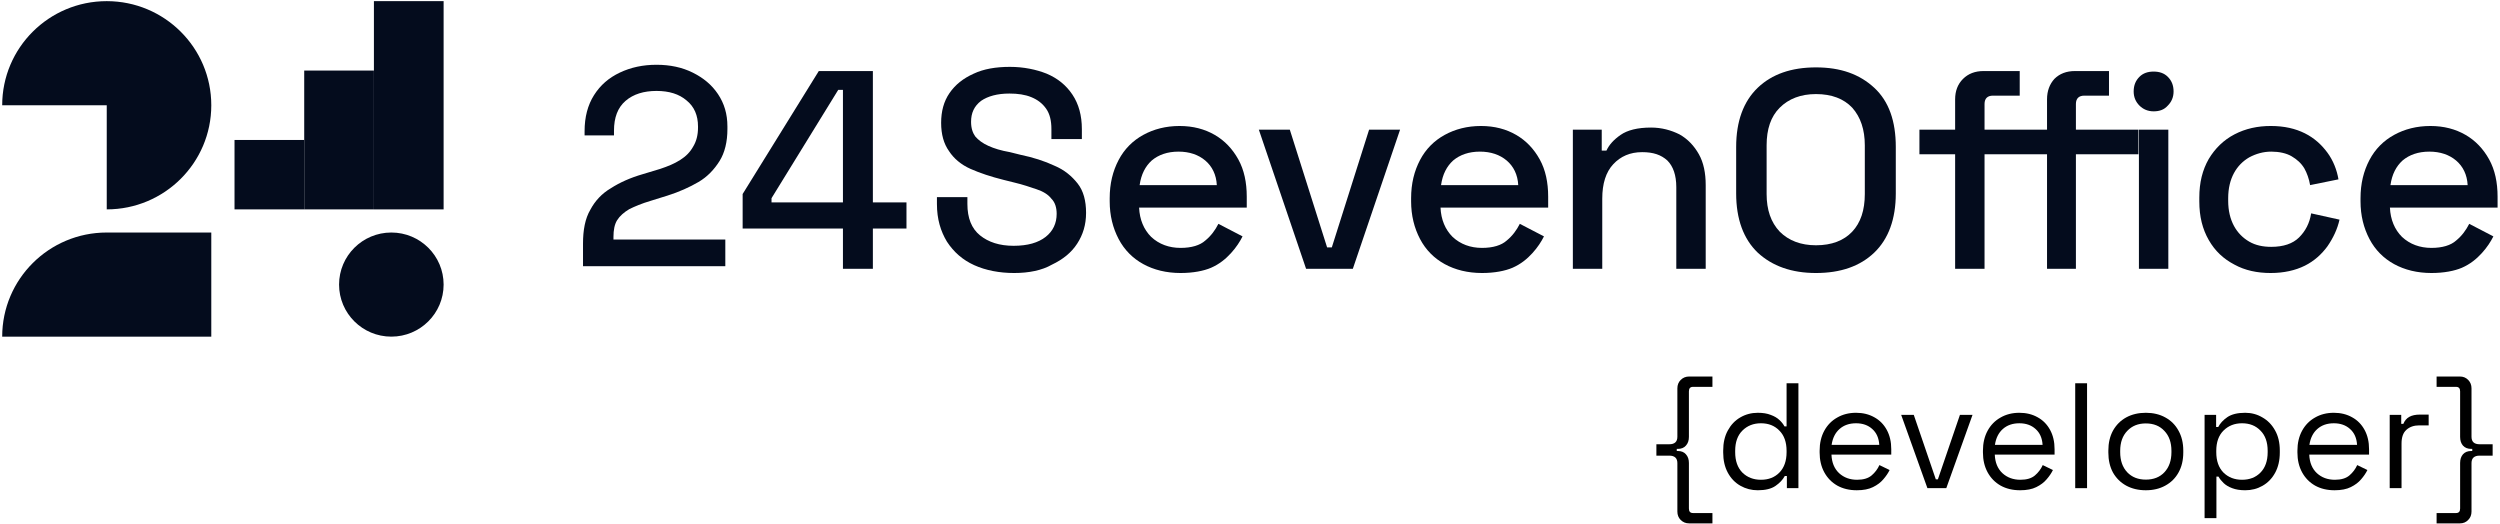
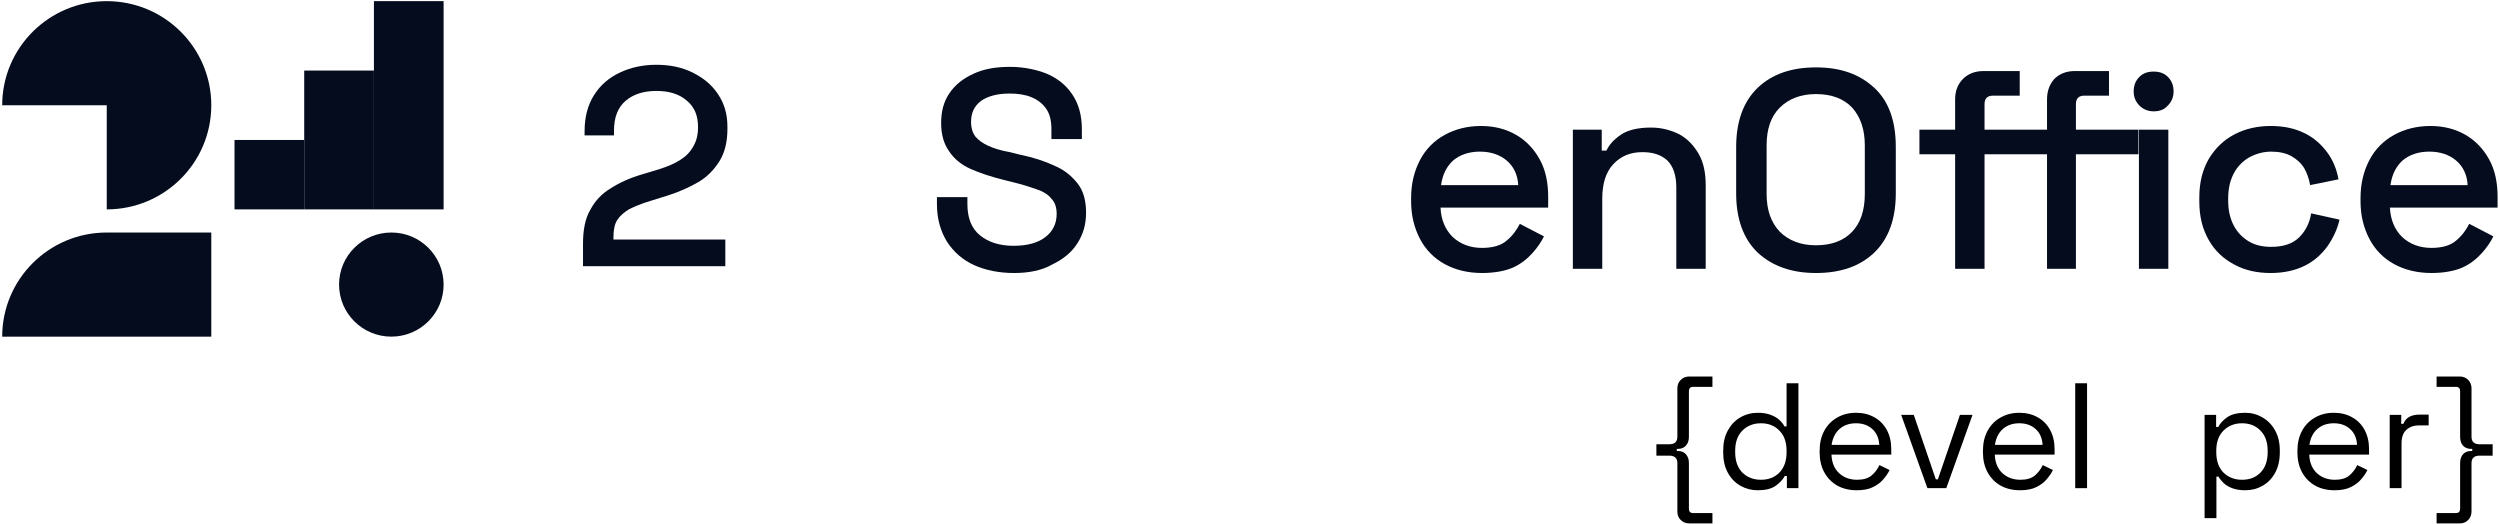
<svg xmlns="http://www.w3.org/2000/svg" width="1001" height="210" viewBox="0 0 1001 210" fill="none">
  <g clip-path="url(#clip0_336_1779)">
    <path d="M177.623 0.46H149.716V83.836H177.623V0.46Z" fill="#040C1D" />
    <path d="M149.716 28.252H121.809V83.836H149.716V28.252Z" fill="#040C1D" />
    <path d="M121.809 56.044H93.902V83.836H121.809V56.044Z" fill="#040C1D" />
    <path fill-rule="evenodd" clip-rule="evenodd" d="M42.739 83.836C65.858 83.836 84.6 65.172 84.6 42.148C84.6 19.124 65.858 0.46 42.739 0.46C19.62 0.46 0.879 19.124 0.879 42.148H42.739V83.836Z" fill="#040C1D" />
    <path fill-rule="evenodd" clip-rule="evenodd" d="M0.879 134.789C0.879 111.765 19.62 93.101 42.739 93.101H84.6V134.789H42.739H0.879Z" fill="#040C1D" />
    <path d="M156.693 134.789C168.252 134.789 177.623 125.456 177.623 113.945C177.623 102.433 168.252 93.101 156.693 93.101C145.133 93.101 135.763 102.433 135.763 113.945C135.763 125.456 145.133 134.789 156.693 134.789Z" fill="#040C1D" />
    <path d="M233.437 106.588V97.58C233.437 92.134 234.277 87.525 236.381 83.964C238.273 80.403 241.006 77.47 244.581 75.375C248.155 73.07 252.36 71.185 257.406 69.719L264.344 67.624C267.499 66.576 270.022 65.529 272.335 64.062C274.648 62.596 276.328 60.92 277.591 58.616C278.853 56.521 279.484 54.007 279.484 51.074V50.655C279.484 46.256 278.011 42.694 274.857 40.181C271.915 37.667 267.919 36.41 262.873 36.41C257.826 36.41 253.622 37.667 250.468 40.39C247.315 43.114 245.842 47.094 245.842 52.331V54.217H234.068V52.54C234.068 46.884 235.33 42.066 237.853 38.086C240.375 34.105 243.739 31.173 248.155 29.078C252.57 26.983 257.406 25.936 262.873 25.936C268.339 25.936 273.175 26.983 277.38 29.078C281.586 31.173 284.95 33.896 287.473 37.667C289.995 41.438 291.257 45.627 291.257 50.655V51.703C291.257 56.73 290.206 61.129 288.104 64.481C286.001 67.833 283.268 70.766 279.693 72.861C276.119 74.956 271.915 76.841 267.288 78.308L260.559 80.403C256.986 81.45 254.042 82.707 251.939 83.754C249.837 85.011 248.155 86.478 247.104 88.153C246.053 89.829 245.632 92.134 245.632 94.857V95.905H290.417V106.588H233.437Z" fill="#040C1D" />
-     <path d="M337.513 107.637V91.506H297.355V77.68L327.842 28.45H349.498V81.032H362.953V91.506H349.498V107.637H337.513ZM308.918 81.032H337.513V35.992H335.62L308.918 79.356V81.032Z" fill="#040C1D" />
    <path d="M406.057 109.313C400.169 109.313 394.702 108.265 390.077 106.17C385.451 104.076 381.877 100.933 379.144 96.743C376.621 92.554 375.148 87.736 375.148 81.66V78.937H387.344V81.66C387.344 87.317 389.026 91.506 392.39 94.23C395.755 96.953 400.169 98.419 405.846 98.419C411.524 98.419 415.728 97.162 418.672 94.858C421.615 92.554 423.086 89.411 423.086 85.641C423.086 83.127 422.457 81.032 420.984 79.566C419.724 77.89 417.62 76.633 415.097 75.795C412.575 74.957 409.631 73.909 406.057 73.071L401.851 72.024C396.806 70.767 392.39 69.301 388.606 67.625C384.821 65.949 381.877 63.435 379.984 60.502C377.882 57.569 376.831 53.798 376.831 49.19C376.831 44.581 377.882 40.601 380.195 37.249C382.508 33.897 385.662 31.383 389.866 29.498C393.862 27.613 398.697 26.774 404.375 26.774C409.841 26.774 414.888 27.822 419.093 29.498C423.508 31.383 426.872 34.107 429.395 37.877C431.917 41.648 433.179 46.257 433.179 51.704V55.684H420.984V51.704C420.984 48.352 420.353 45.628 418.882 43.533C417.41 41.439 415.517 39.972 412.995 38.925C410.472 37.877 407.528 37.458 404.164 37.458C399.328 37.458 395.544 38.506 392.81 40.391C390.077 42.486 388.815 45.209 388.815 48.771C388.815 51.285 389.446 53.17 390.497 54.636C391.759 56.103 393.441 57.36 395.755 58.407C398.066 59.455 400.8 60.293 404.375 60.921L408.579 61.968C413.626 63.016 418.251 64.482 422.246 66.368C426.241 68.044 429.184 70.557 431.497 73.49C433.81 76.423 434.862 80.403 434.862 85.222C434.862 90.04 433.6 94.02 431.286 97.582C428.975 101.143 425.61 103.866 421.195 105.961C417.2 108.265 411.944 109.313 406.057 109.313Z" fill="#040C1D" />
-     <path d="M472.707 109.312C467.031 109.312 461.984 108.056 457.78 105.751C453.575 103.447 450.211 100.095 447.897 95.696C445.584 91.296 444.322 86.269 444.322 80.613V79.356C444.322 73.49 445.584 68.462 447.897 64.063C450.211 59.664 453.575 56.312 457.78 54.008C461.984 51.703 466.82 50.446 472.287 50.446C477.753 50.446 482.38 51.703 486.373 54.008C490.369 56.312 493.522 59.664 495.835 63.853C498.149 68.043 499.2 73.071 499.2 78.727V83.126H456.097C456.308 87.945 457.989 91.925 460.933 94.858C464.087 97.791 468.082 99.257 472.707 99.257C477.122 99.257 480.487 98.21 482.589 96.324C484.902 94.439 486.584 92.134 487.846 89.621L497.518 94.648C496.466 96.743 494.995 99.047 492.891 101.352C490.789 103.656 488.266 105.751 484.902 107.218C481.959 108.474 477.753 109.312 472.707 109.312ZM456.308 74.118H487.215C487.004 69.929 485.322 66.577 482.589 64.272C479.856 61.968 476.282 60.711 471.866 60.711C467.451 60.711 463.877 61.968 461.144 64.272C458.62 66.577 456.938 69.719 456.308 74.118Z" fill="#040C1D" />
-     <path d="M522.958 107.637L504.036 51.913H516.44L531.369 99.048H533.262L548.189 51.913H560.595L541.671 107.637H522.958Z" fill="#040C1D" />
    <path d="M593.394 109.312C587.718 109.312 582.671 108.056 578.467 105.751C574.26 103.447 570.896 100.095 568.584 95.696C566.271 91.296 565.009 86.269 565.009 80.613V79.356C565.009 73.49 566.271 68.462 568.584 64.063C570.896 59.664 574.26 56.312 578.467 54.008C582.671 51.703 587.507 50.446 592.974 50.446C598.44 50.446 603.067 51.703 607.06 54.008C611.056 56.312 614.209 59.664 616.522 63.853C618.836 68.043 619.887 73.071 619.887 78.727V83.126H576.784C576.994 87.945 578.676 91.925 581.62 94.858C584.774 97.791 588.769 99.257 593.394 99.257C597.809 99.257 601.174 98.21 603.276 96.324C605.589 94.439 607.271 92.134 608.533 89.621L618.205 94.648C617.153 96.743 615.681 99.047 613.578 101.352C611.476 103.656 608.953 105.751 605.589 107.218C602.645 108.474 598.44 109.312 593.394 109.312ZM576.994 74.118H607.902C607.691 69.929 606.009 66.577 603.276 64.272C600.543 61.968 596.969 60.711 592.553 60.711C588.138 60.711 584.563 61.968 581.829 64.272C579.307 66.577 577.625 69.719 576.994 74.118Z" fill="#040C1D" />
    <path d="M629.771 107.636V51.912H641.335V60.292H643.226C644.277 57.987 646.171 55.892 648.904 54.007C651.637 52.122 655.631 51.074 661.098 51.074C665.304 51.074 669.088 52.122 672.453 53.797C675.815 55.683 678.339 58.406 680.231 61.758C682.124 65.11 682.964 69.3 682.964 74.118V107.636H671.191V74.956C671.191 70.138 669.929 66.576 667.615 64.272C665.093 61.968 661.94 60.92 657.524 60.92C652.688 60.92 648.904 62.596 645.96 65.738C643.017 68.881 641.544 73.49 641.544 79.565V107.636H629.771Z" fill="#040C1D" />
    <path d="M727.118 109.312C717.447 109.312 709.667 106.589 703.78 101.142C698.102 95.695 695.16 87.735 695.16 77.47V58.826C695.16 48.56 698.102 40.6 703.78 35.153C709.456 29.707 717.236 26.983 727.118 26.983C737 26.983 744.569 29.707 750.456 35.153C756.343 40.6 759.076 48.56 759.076 58.826V77.47C759.076 87.735 756.133 95.695 750.456 101.142C744.78 106.589 737 109.312 727.118 109.312ZM727.118 98.209C733.425 98.209 738.262 96.324 741.625 92.763C744.989 89.201 746.671 84.174 746.671 77.679V58.197C746.671 51.912 744.989 46.885 741.625 43.114C738.262 39.553 733.425 37.667 727.118 37.667C721.02 37.667 716.184 39.553 712.611 43.114C709.036 46.675 707.353 51.703 707.353 58.197V77.679C707.353 83.964 709.036 88.992 712.611 92.763C716.184 96.324 721.02 98.209 727.118 98.209Z" fill="#040C1D" />
    <path d="M782.834 107.637V61.759H768.538V51.913H782.834V39.763C782.834 36.411 783.887 33.688 785.989 31.593C788.092 29.498 790.825 28.45 794.189 28.45H808.696V38.296H797.974C795.871 38.296 794.609 39.344 794.609 41.648V51.913H807.225V61.759H794.609V107.637H782.834ZM819.63 107.637V61.759H807.225V51.913H819.63V39.763C819.63 36.411 820.681 33.688 822.574 31.593C824.676 29.498 827.409 28.45 830.774 28.45H844.44V38.296H834.558C832.456 38.296 831.194 39.344 831.194 41.648V51.913H856.214V61.759H831.194V107.637H819.63ZM862.312 44.581C859.999 44.581 858.107 43.743 856.634 42.276C855.163 40.81 854.321 38.925 854.321 36.62C854.321 34.106 855.163 32.221 856.634 30.755C858.107 29.288 859.999 28.66 862.312 28.66C864.625 28.66 866.516 29.288 867.988 30.755C869.46 32.221 870.301 34.106 870.301 36.62C870.301 38.925 869.46 40.81 867.988 42.276C866.516 43.952 864.625 44.581 862.312 44.581ZM856.425 107.637V51.913H868.199V107.637H856.425Z" fill="#040C1D" />
    <path d="M909.197 109.312C903.732 109.312 898.894 108.265 894.69 105.961C890.274 103.656 886.91 100.514 884.387 96.115C881.865 91.716 880.603 86.688 880.603 80.613V79.146C880.603 73.071 881.865 68.043 884.387 63.644C886.91 59.454 890.274 56.102 894.69 53.798C899.105 51.494 903.941 50.446 909.197 50.446C914.663 50.446 919.079 51.494 922.863 53.379C926.65 55.264 929.592 57.988 931.905 61.13C934.219 64.272 935.69 68.043 936.321 71.814L924.967 74.118C924.546 71.605 923.705 69.3 922.654 67.415C921.392 65.32 919.71 63.853 917.608 62.597C915.505 61.34 912.561 60.711 909.408 60.711C906.254 60.711 903.31 61.549 900.577 63.016C898.054 64.482 895.952 66.577 894.479 69.3C893.008 72.024 892.167 75.375 892.167 79.356V80.403C892.167 84.383 893.008 87.735 894.479 90.459C895.952 93.182 898.054 95.277 900.577 96.743C903.101 98.21 906.043 98.838 909.408 98.838C914.243 98.838 918.028 97.581 920.552 95.067C923.074 92.553 924.756 89.411 925.387 85.431L936.741 87.945C935.901 91.716 934.219 95.277 931.905 98.629C929.592 101.771 926.65 104.494 922.863 106.38C919.079 108.265 914.454 109.312 909.197 109.312Z" fill="#040C1D" />
    <path d="M973.538 109.312C967.86 109.312 962.814 108.056 958.609 105.751C954.405 103.447 951.04 100.095 948.727 95.696C946.414 91.296 945.153 86.269 945.153 80.613V79.356C945.153 73.49 946.414 68.462 948.727 64.063C951.04 59.664 954.405 56.312 958.609 54.008C962.814 51.703 967.649 50.446 973.116 50.446C978.583 50.446 983.209 51.703 987.204 54.008C991.198 56.312 994.353 59.664 996.665 63.853C998.978 68.043 1000.03 73.071 1000.03 78.727V83.126H956.927C957.138 87.945 958.82 91.925 961.763 94.858C964.916 97.791 968.911 99.257 973.538 99.257C977.953 99.257 981.316 98.21 983.42 96.324C985.732 94.439 987.414 92.134 988.676 89.621L998.347 94.648C997.296 96.743 995.825 99.047 993.722 101.352C991.62 103.656 989.096 105.751 985.732 107.218C982.789 108.474 978.583 109.312 973.538 109.312ZM957.138 74.118H988.045C987.834 69.929 986.153 66.577 983.42 64.272C980.687 61.968 977.111 60.711 972.696 60.711C968.28 60.711 964.707 61.968 961.973 64.272C959.449 66.577 957.769 69.719 957.138 74.118Z" fill="#040C1D" />
  </g>
  <path d="M676.299 209.559C674.979 209.559 673.859 209.099 672.939 208.179C672.059 207.299 671.619 206.179 671.619 204.819V185.439C671.619 183.439 670.539 182.439 668.379 182.439H663.219V177.879H668.379C670.539 177.879 671.619 176.879 671.619 174.879V155.499C671.619 154.139 672.059 153.019 672.939 152.139C673.859 151.219 674.979 150.759 676.299 150.759H685.659V154.899H677.859C676.779 154.899 676.239 155.499 676.239 156.699V174.939C676.239 176.379 675.839 177.539 675.039 178.419C674.279 179.299 673.199 179.739 671.799 179.739H671.379V180.579H671.799C673.199 180.579 674.279 181.019 675.039 181.899C675.839 182.779 676.239 183.939 676.239 185.379V203.619C676.239 204.819 676.779 205.419 677.859 205.419H685.659V209.559H676.299Z" fill="black" />
  <path d="M703.826 196.299C701.306 196.299 698.986 195.699 696.866 194.499C694.746 193.299 693.066 191.559 691.826 189.279C690.586 186.999 689.966 184.299 689.966 181.179V180.399C689.966 177.279 690.586 174.599 691.826 172.359C693.066 170.079 694.726 168.339 696.806 167.139C698.926 165.899 701.266 165.279 703.826 165.279C705.866 165.279 707.586 165.559 708.986 166.119C710.426 166.639 711.586 167.319 712.466 168.159C713.346 168.959 714.026 169.819 714.506 170.739H715.346V153.459H720.086V195.459H715.466V190.599H714.626C713.826 192.079 712.586 193.399 710.906 194.559C709.226 195.719 706.866 196.299 703.826 196.299ZM705.086 192.099C708.126 192.099 710.586 191.139 712.466 189.219C714.386 187.259 715.346 184.539 715.346 181.059V180.519C715.346 177.039 714.386 174.339 712.466 172.419C710.586 170.459 708.126 169.479 705.086 169.479C702.086 169.479 699.606 170.459 697.646 172.419C695.726 174.339 694.766 177.039 694.766 180.519V181.059C694.766 184.539 695.726 187.259 697.646 189.219C699.606 191.139 702.086 192.099 705.086 192.099Z" fill="black" />
  <path d="M743.459 196.299C740.499 196.299 737.899 195.679 735.659 194.439C733.419 193.159 731.679 191.379 730.439 189.099C729.199 186.819 728.579 184.179 728.579 181.179V180.459C728.579 177.419 729.199 174.759 730.439 172.479C731.679 170.199 733.399 168.439 735.599 167.199C737.799 165.919 740.319 165.279 743.159 165.279C745.919 165.279 748.359 165.879 750.479 167.079C752.599 168.239 754.259 169.919 755.459 172.119C756.659 174.319 757.259 176.899 757.259 179.859V182.019H733.319C733.439 185.179 734.459 187.659 736.379 189.459C738.299 191.219 740.699 192.099 743.579 192.099C746.099 192.099 748.039 191.519 749.399 190.359C750.759 189.199 751.799 187.819 752.519 186.219L756.599 188.199C755.999 189.439 755.159 190.679 754.079 191.919C753.039 193.159 751.659 194.199 749.939 195.039C748.259 195.879 746.099 196.299 743.459 196.299ZM733.379 178.119H752.459C752.299 175.399 751.359 173.279 749.639 171.759C747.959 170.239 745.799 169.479 743.159 169.479C740.479 169.479 738.279 170.239 736.559 171.759C734.839 173.279 733.779 175.399 733.379 178.119Z" fill="black" />
  <path d="M771.736 195.459L761.236 166.119H766.276L775.096 191.919H775.936L784.756 166.119H789.796L779.296 195.459H771.736Z" fill="black" />
  <path d="M808.85 196.299C805.89 196.299 803.29 195.679 801.05 194.439C798.81 193.159 797.07 191.379 795.83 189.099C794.59 186.819 793.97 184.179 793.97 181.179V180.459C793.97 177.419 794.59 174.759 795.83 172.479C797.07 170.199 798.79 168.439 800.99 167.199C803.19 165.919 805.71 165.279 808.55 165.279C811.31 165.279 813.75 165.879 815.87 167.079C817.99 168.239 819.65 169.919 820.85 172.119C822.05 174.319 822.65 176.899 822.65 179.859V182.019H798.71C798.83 185.179 799.85 187.659 801.77 189.459C803.69 191.219 806.09 192.099 808.97 192.099C811.49 192.099 813.43 191.519 814.79 190.359C816.15 189.199 817.19 187.819 817.91 186.219L821.99 188.199C821.39 189.439 820.55 190.679 819.47 191.919C818.43 193.159 817.05 194.199 815.33 195.039C813.65 195.879 811.49 196.299 808.85 196.299ZM798.77 178.119H817.85C817.69 175.399 816.75 173.279 815.03 171.759C813.35 170.239 811.19 169.479 808.55 169.479C805.87 169.479 803.67 170.239 801.95 171.759C800.23 173.279 799.17 175.399 798.77 178.119Z" fill="black" />
  <path d="M830.917 195.459V153.459H835.657V195.459H830.917Z" fill="black" />
-   <path d="M859.184 196.299C856.224 196.299 853.604 195.679 851.324 194.439C849.084 193.199 847.324 191.459 846.044 189.219C844.804 186.939 844.184 184.259 844.184 181.179V180.399C844.184 177.359 844.804 174.699 846.044 172.419C847.324 170.139 849.084 168.379 851.324 167.139C853.604 165.899 856.224 165.279 859.184 165.279C862.144 165.279 864.744 165.899 866.984 167.139C869.264 168.379 871.024 170.139 872.264 172.419C873.544 174.699 874.184 177.359 874.184 180.399V181.179C874.184 184.259 873.544 186.939 872.264 189.219C871.024 191.459 869.264 193.199 866.984 194.439C864.744 195.679 862.144 196.299 859.184 196.299ZM859.184 192.039C862.304 192.039 864.784 191.059 866.624 189.099C868.504 187.099 869.444 184.419 869.444 181.059V180.519C869.444 177.159 868.504 174.499 866.624 172.539C864.784 170.539 862.304 169.539 859.184 169.539C856.104 169.539 853.624 170.539 851.744 172.539C849.864 174.499 848.924 177.159 848.924 180.519V181.059C848.924 184.419 849.864 187.099 851.744 189.099C853.624 191.059 856.104 192.039 859.184 192.039Z" fill="black" />
  <path d="M882.714 207.459V166.119H887.334V170.979H888.174C888.934 169.499 890.154 168.179 891.834 167.019C893.554 165.859 895.934 165.279 898.974 165.279C901.494 165.279 903.794 165.899 905.874 167.139C907.994 168.339 909.674 170.059 910.914 172.299C912.194 174.539 912.834 177.239 912.834 180.399V181.179C912.834 184.299 912.214 186.999 910.974 189.279C909.734 191.559 908.054 193.299 905.934 194.499C903.854 195.699 901.534 196.299 898.974 196.299C896.934 196.299 895.194 196.019 893.754 195.459C892.354 194.939 891.214 194.259 890.334 193.419C889.454 192.579 888.774 191.719 888.294 190.839H887.454V207.459H882.714ZM897.714 192.099C900.754 192.099 903.214 191.139 905.094 189.219C907.014 187.259 907.974 184.539 907.974 181.059V180.519C907.974 177.039 907.014 174.339 905.094 172.419C903.214 170.459 900.754 169.479 897.714 169.479C894.714 169.479 892.234 170.459 890.274 172.419C888.354 174.339 887.394 177.039 887.394 180.519V181.059C887.394 184.539 888.354 187.259 890.274 189.219C892.234 191.139 894.714 192.099 897.714 192.099Z" fill="black" />
  <path d="M934.768 196.299C931.808 196.299 929.208 195.679 926.968 194.439C924.728 193.159 922.988 191.379 921.748 189.099C920.508 186.819 919.888 184.179 919.888 181.179V180.459C919.888 177.419 920.508 174.759 921.748 172.479C922.988 170.199 924.708 168.439 926.908 167.199C929.108 165.919 931.628 165.279 934.468 165.279C937.228 165.279 939.668 165.879 941.788 167.079C943.908 168.239 945.568 169.919 946.768 172.119C947.968 174.319 948.568 176.899 948.568 179.859V182.019H924.627C924.747 185.179 925.768 187.659 927.688 189.459C929.608 191.219 932.008 192.099 934.888 192.099C937.408 192.099 939.348 191.519 940.708 190.359C942.068 189.199 943.108 187.819 943.828 186.219L947.908 188.199C947.308 189.439 946.468 190.679 945.388 191.919C944.348 193.159 942.968 194.199 941.248 195.039C939.568 195.879 937.408 196.299 934.768 196.299ZM924.688 178.119H943.768C943.608 175.399 942.668 173.279 940.948 171.759C939.268 170.239 937.108 169.479 934.468 169.479C931.788 169.479 929.588 170.239 927.868 171.759C926.148 173.279 925.088 175.399 924.688 178.119Z" fill="black" />
  <path d="M956.835 195.459V166.119H961.455V169.719H962.295C962.815 168.439 963.615 167.499 964.695 166.899C965.775 166.299 967.195 165.999 968.955 165.999H972.435V170.319H968.655C966.535 170.319 964.815 170.919 963.495 172.119C962.215 173.279 961.575 175.099 961.575 177.579V195.459H956.835Z" fill="black" />
  <path d="M975.613 209.559V205.419H983.412C984.492 205.419 985.032 204.819 985.032 203.619V185.379C985.032 183.939 985.412 182.779 986.172 181.899C986.972 181.019 988.072 180.579 989.472 180.579H989.892V179.739H989.472C988.072 179.739 986.972 179.299 986.172 178.419C985.412 177.539 985.032 176.379 985.032 174.939V156.699C985.032 155.499 984.492 154.899 983.412 154.899H975.613V150.759H984.972C986.292 150.759 987.392 151.219 988.272 152.139C989.152 153.019 989.592 154.139 989.592 155.499V174.879C989.592 176.879 990.672 177.879 992.832 177.879H998.053V182.439H992.832C990.672 182.439 989.592 183.439 989.592 185.439V204.819C989.592 206.179 989.152 207.299 988.272 208.179C987.392 209.099 986.292 209.559 984.972 209.559H975.613Z" fill="black" />
  <defs>
    <clipPath id="clip0_336_1779">
      <rect width="1000" height="134.328" fill="white" transform="translate(0.879 0.46)" />
    </clipPath>
  </defs>
</svg>